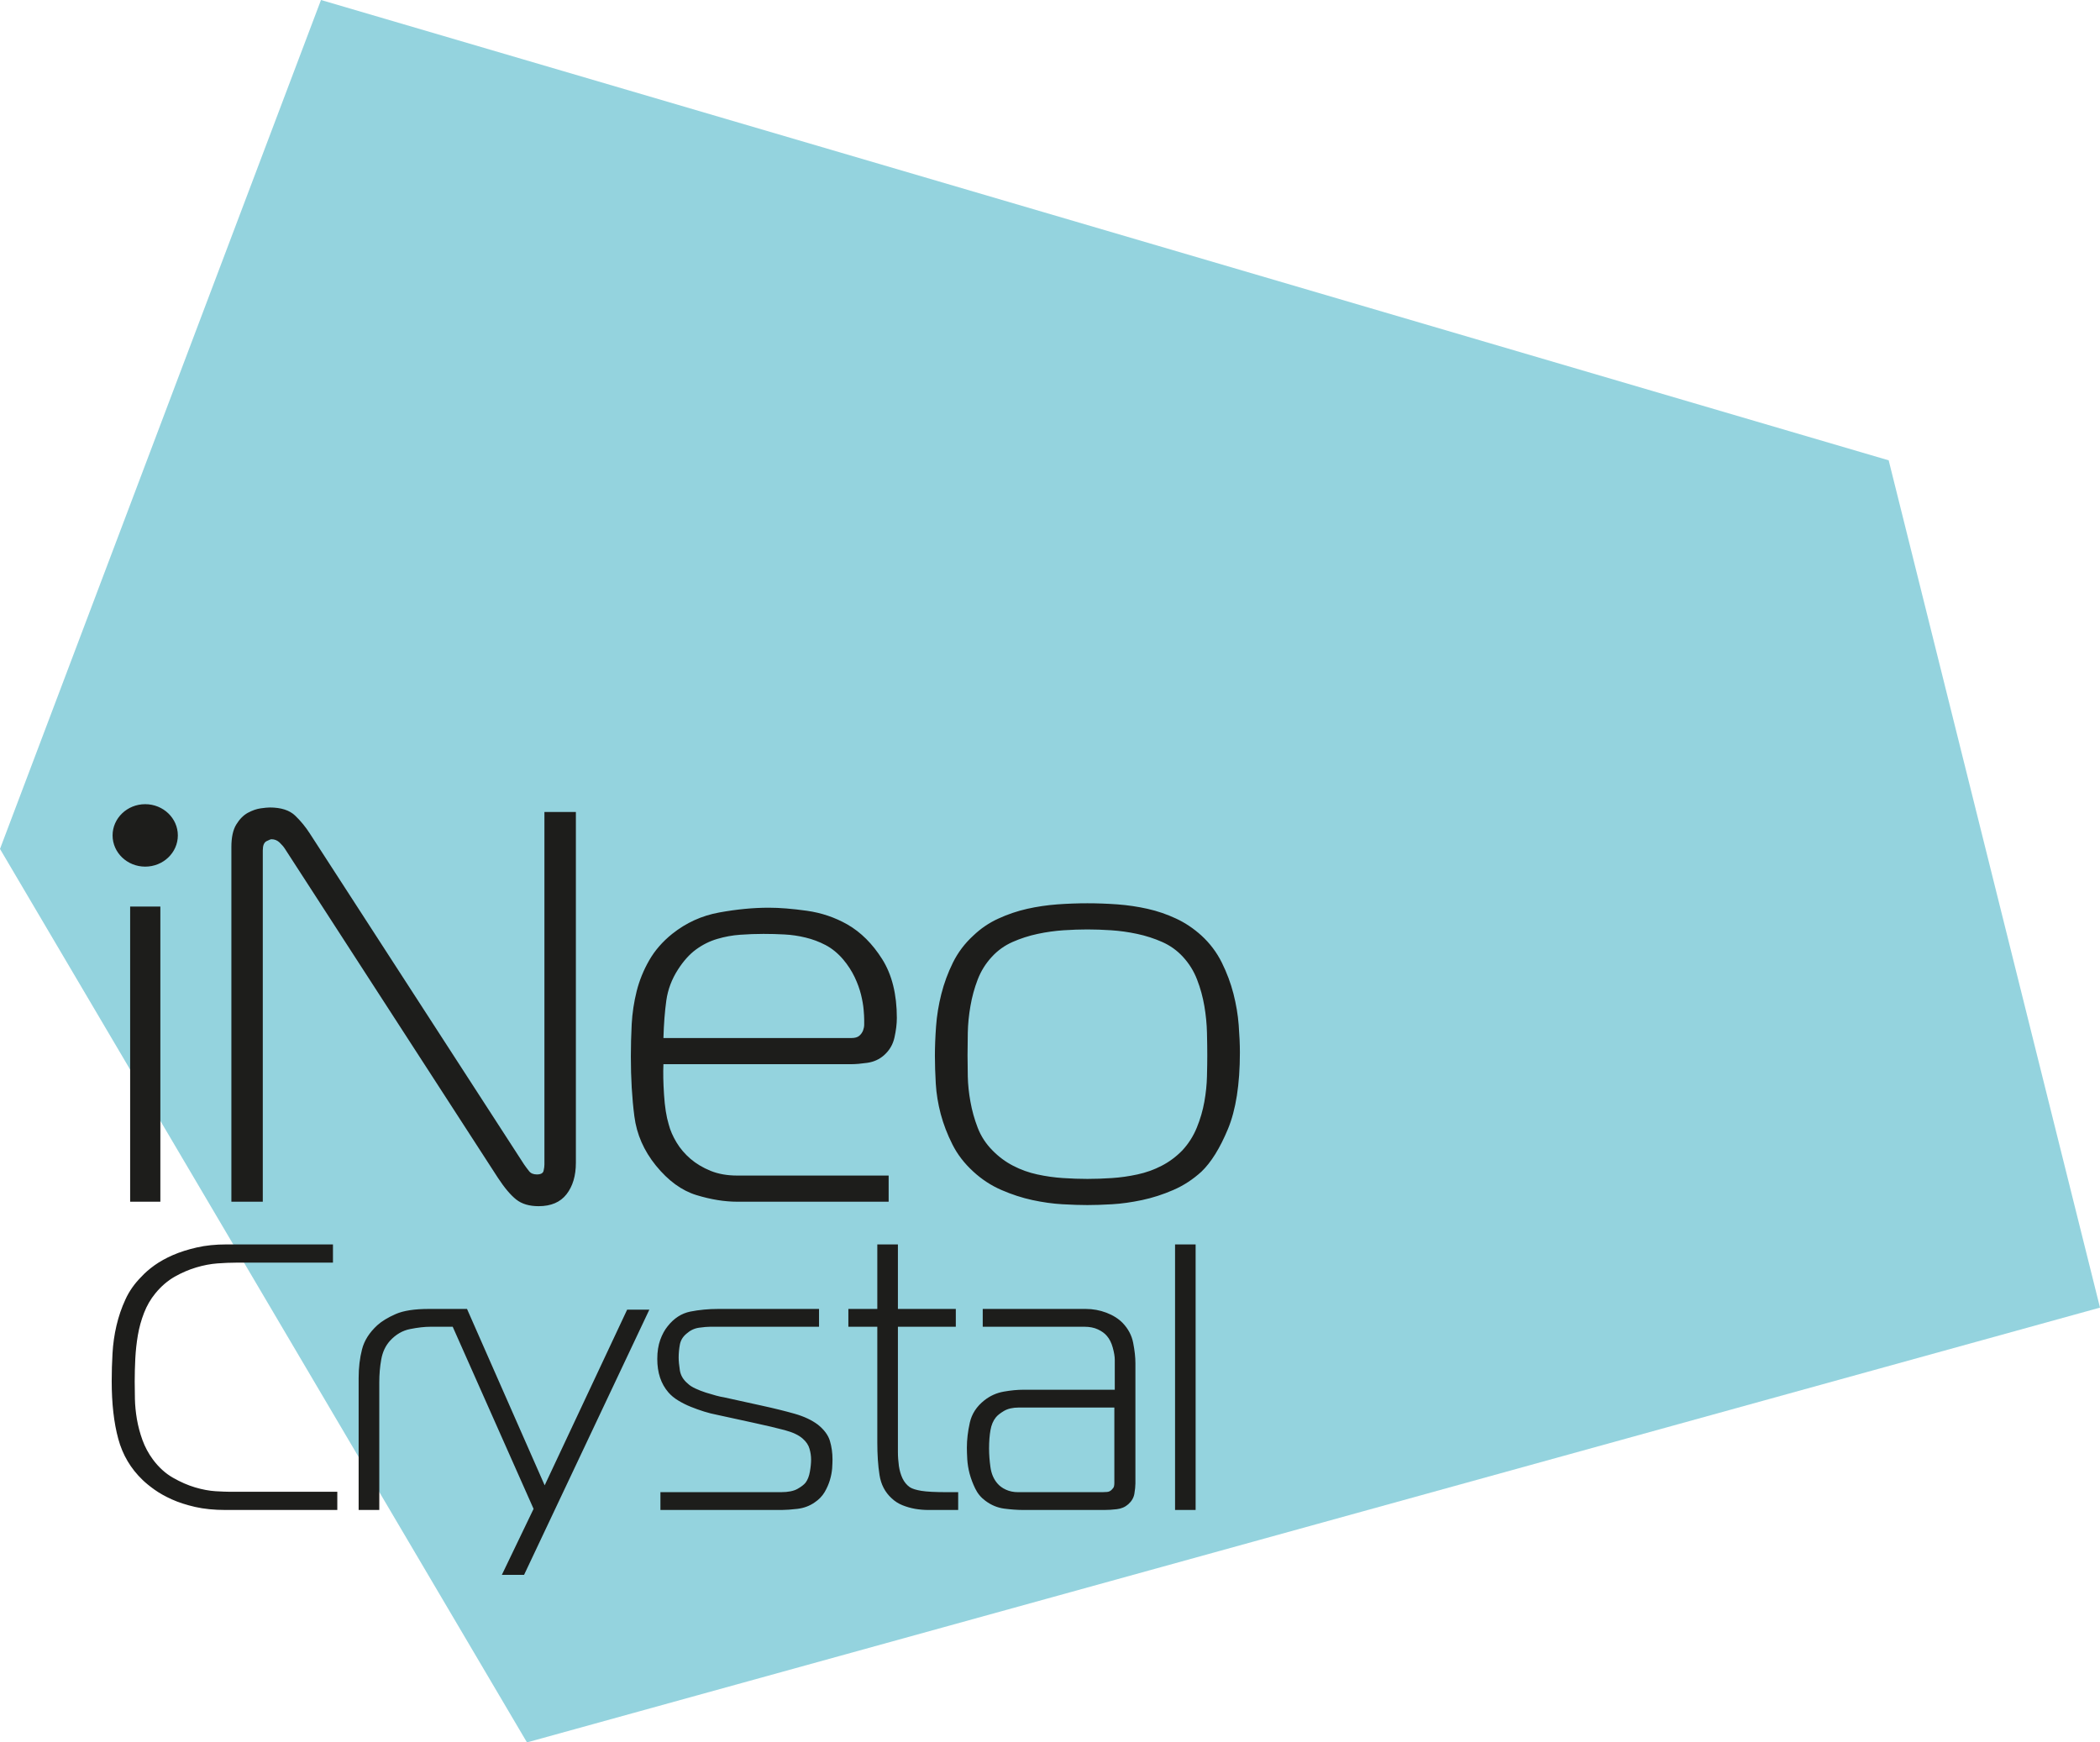
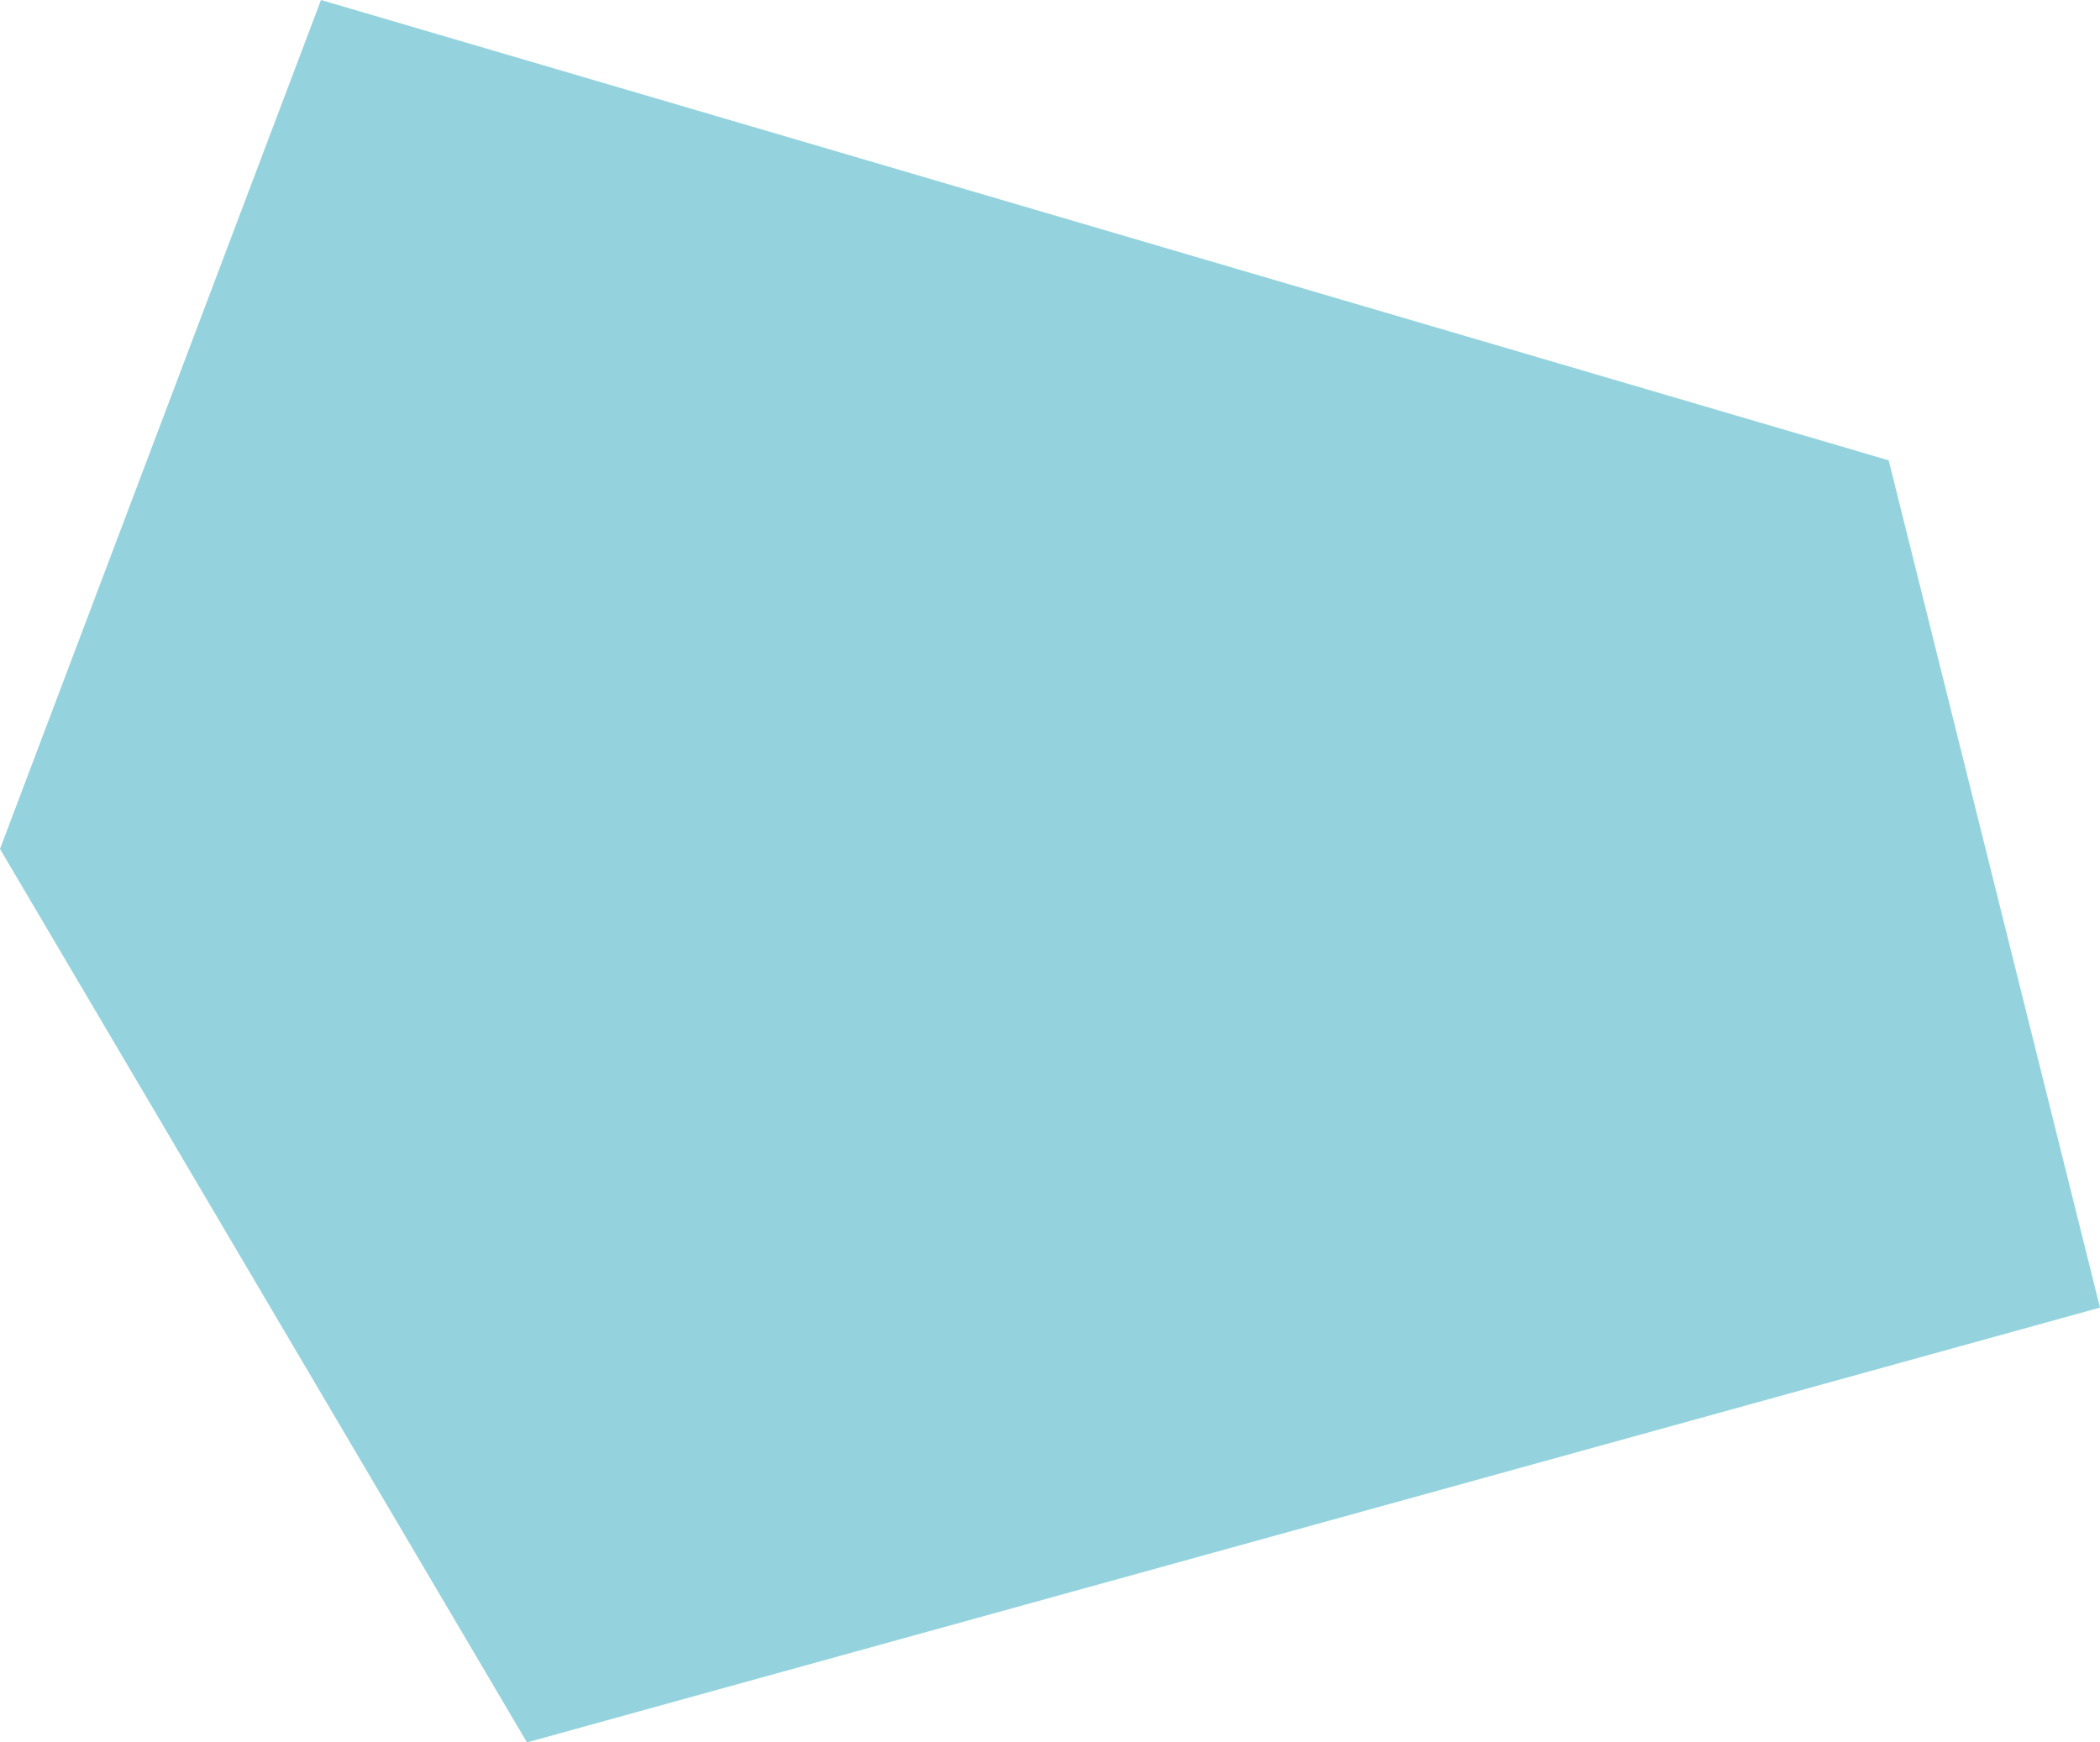
<svg xmlns="http://www.w3.org/2000/svg" width="188px" height="156px" viewBox="0 0 188 156" version="1.1">
  <title>Page 1</title>
  <desc>Created with Sketch.</desc>
  <defs />
  <g id="Page-1" stroke="none" stroke-width="1" fill="none" fill-rule="evenodd">
    <g id="Headz_Estel_site_brand-Copy-10" transform="translate(-149, -275)">
      <g id="Page-1" transform="translate(149, 275)">
        <polygon id="Fill-1" fill="#94D3DE" points="28.736 0 0 76.007 47.176 156 188 117.073 169.082 41.214" />
-         <path d="M105.196,135.191 L107.037,135.191 L107.037,111.415 L105.196,111.415 L105.196,135.191 Z M86.558,129.622 C86.558,128.898 86.647,128.144 86.824,127.363 C87.001,126.581 87.434,125.919 88.121,125.377 C88.64,124.967 89.218,124.709 89.857,124.595 C90.496,124.482 91.088,124.425 91.632,124.425 L99.799,124.425 L99.799,121.743 C99.799,121.447 99.736,121.084 99.619,120.656 C99.502,120.224 99.325,119.874 99.088,119.603 C98.898,119.376 98.632,119.184 98.287,119.023 C97.949,118.866 97.547,118.787 97.098,118.787 L87.978,118.787 L87.978,117.192 L97.205,117.192 C97.844,117.192 98.458,117.306 99.05,117.529 C99.641,117.756 100.128,118.062 100.505,118.446 C101.004,118.97 101.318,119.562 101.447,120.23 C101.577,120.899 101.647,121.504 101.647,122.049 L101.647,132.815 C101.647,133.064 101.612,133.37 101.555,133.732 C101.495,134.091 101.311,134.41 101.004,134.681 C100.723,134.93 100.375,135.078 99.973,135.122 C99.571,135.169 99.205,135.191 98.876,135.191 L91.632,135.191 C91.088,135.191 90.515,135.15 89.914,135.072 C89.307,134.993 88.747,134.763 88.225,134.375 C87.823,134.082 87.517,133.713 87.305,133.272 C87.09,132.831 86.925,132.39 86.805,131.948 C86.688,131.507 86.621,131.075 86.593,130.656 C86.571,130.237 86.558,129.893 86.558,129.622 L86.558,129.622 Z M72.612,130.675 C72.612,130.357 72.564,130.035 72.469,129.707 C72.378,129.38 72.175,129.077 71.865,128.806 C71.511,128.488 70.973,128.236 70.252,128.043 C69.531,127.851 68.588,127.627 67.431,127.378 L64.166,126.666 C63.812,126.6 63.432,126.502 63.031,126.379 C62.629,126.253 62.233,126.111 61.844,125.954 C61.449,125.796 61.076,125.607 60.721,125.393 C60.367,125.179 60.073,124.936 59.836,124.662 C59.171,123.893 58.842,122.897 58.842,121.674 C58.842,121.018 58.934,120.445 59.108,119.959 C59.285,119.471 59.504,119.071 59.763,118.752 C60.332,118.027 61.012,117.586 61.803,117.428 C62.597,117.271 63.432,117.192 64.305,117.192 L73.323,117.192 L73.323,118.787 L63.562,118.787 C63.325,118.787 62.999,118.815 62.585,118.872 C62.17,118.929 61.8,119.105 61.468,119.398 C61.136,119.669 60.937,119.997 60.864,120.385 C60.794,120.769 60.756,121.154 60.756,121.538 C60.756,121.857 60.794,122.241 60.864,122.692 C60.937,123.146 61.171,123.543 61.579,123.88 C61.74,124.041 61.974,124.186 62.265,124.321 C62.562,124.46 62.869,124.577 63.189,124.681 C63.508,124.781 63.818,124.873 64.112,124.952 C64.407,125.03 64.637,125.081 64.805,125.103 L68.212,125.853 C69.351,126.102 70.328,126.345 71.157,126.581 C71.989,126.821 72.672,127.142 73.216,127.549 C73.782,128.002 74.143,128.488 74.298,129.011 C74.453,129.531 74.529,130.086 74.529,130.675 C74.529,130.88 74.516,131.145 74.497,131.472 C74.469,131.8 74.405,132.147 74.298,132.509 C74.19,132.872 74.032,133.234 73.82,133.597 C73.605,133.956 73.311,134.262 72.931,134.514 C72.482,134.829 71.966,135.021 71.388,135.091 C70.809,135.157 70.341,135.191 69.986,135.191 L59.124,135.191 L59.124,133.597 L69.914,133.597 C70.553,133.597 71.046,133.499 71.388,133.307 C71.729,133.114 71.973,132.929 72.118,132.746 C72.305,132.497 72.435,132.169 72.504,131.762 C72.577,131.353 72.612,130.99 72.612,130.675 L72.612,130.675 Z M15.921,74.796 C15.921,76.34 14.612,77.591 12.999,77.591 C11.389,77.591 10.079,76.34 10.079,74.796 C10.079,73.254 11.389,72 12.999,72 C14.612,72 15.921,73.254 15.921,74.796 L15.921,74.796 Z M11.651,107.592 L14.356,107.592 L14.356,81.168 L11.651,81.168 L11.651,107.592 Z M20.293,111.415 L29.808,111.415 L29.808,113.048 L21.112,113.048 C20.638,113.048 20.094,113.07 19.477,113.114 C18.863,113.161 18.231,113.278 17.579,113.473 C16.927,113.665 16.282,113.943 15.643,114.302 C15.004,114.668 14.425,115.166 13.907,115.799 C13.479,116.319 13.144,116.902 12.894,117.548 C12.644,118.191 12.461,118.856 12.344,119.534 C12.227,120.215 12.151,120.911 12.113,121.623 C12.078,122.336 12.059,123.02 12.059,123.678 C12.059,124.154 12.066,124.681 12.078,125.257 C12.091,125.834 12.151,126.436 12.255,127.057 C12.363,127.681 12.527,128.302 12.752,128.926 C12.977,129.547 13.29,130.13 13.691,130.675 C14.213,131.375 14.811,131.92 15.485,132.304 C16.159,132.689 16.823,132.979 17.471,133.171 C18.123,133.363 18.737,133.477 19.3,133.512 C19.869,133.543 20.293,133.562 20.581,133.562 L30.197,133.562 L30.197,135.191 L20.192,135.191 C19.17,135.191 18.265,135.1 17.471,134.92 C16.681,134.738 15.982,134.514 15.377,134.24 C14.776,133.969 14.264,133.679 13.834,133.373 C13.41,133.07 13.052,132.78 12.771,132.509 C11.705,131.488 10.977,130.262 10.588,128.822 C10.196,127.385 10,125.658 10,123.644 C10,122.827 10.025,122.002 10.073,121.163 C10.12,120.328 10.237,119.499 10.427,118.686 C10.617,117.87 10.883,117.088 11.23,116.341 C11.569,115.594 12.05,114.917 12.663,114.302 C12.97,113.965 13.362,113.624 13.834,113.284 C14.308,112.944 14.859,112.641 15.485,112.367 C16.111,112.096 16.823,111.869 17.614,111.689 C18.408,111.506 19.3,111.415 20.293,111.415 L20.293,111.415 Z M51.555,104.103 C51.555,105.266 51.276,106.205 50.719,106.921 C50.163,107.636 49.331,107.992 48.217,107.992 C47.385,107.992 46.715,107.794 46.212,107.394 C45.709,106.996 45.162,106.347 44.573,105.449 L25.503,75.987 C25.398,75.82 25.243,75.637 25.035,75.438 C24.826,75.237 24.582,75.139 24.304,75.139 C24.237,75.139 24.089,75.196 23.861,75.312 C23.636,75.429 23.526,75.703 23.526,76.135 L23.526,107.592 L20.714,107.592 L20.714,75.836 C20.714,74.972 20.859,74.298 21.153,73.819 C21.448,73.336 21.795,72.986 22.194,72.769 C22.596,72.555 22.978,72.422 23.342,72.372 C23.706,72.321 23.975,72.296 24.152,72.296 C25.158,72.296 25.911,72.539 26.417,73.018 C26.92,73.5 27.363,74.042 27.745,74.638 L46.917,104.254 C47.053,104.453 47.205,104.652 47.36,104.85 C47.515,105.052 47.749,105.15 48.062,105.15 C48.41,105.15 48.61,105.042 48.663,104.828 C48.714,104.611 48.739,104.418 48.739,104.254 L48.739,72.697 L51.555,72.697 L51.555,104.103 Z M56.144,117.258 L58.131,117.258 L46.917,141 L44.928,141 L47.768,135.091 L40.528,118.787 L38.532,118.787 C38.01,118.787 37.406,118.856 36.722,118.992 C36.036,119.124 35.432,119.477 34.913,120.044 C34.508,120.495 34.249,121.053 34.132,121.708 C34.012,122.364 33.955,123.054 33.955,123.779 L33.955,135.191 L32.107,135.191 L32.107,123.373 C32.107,122.443 32.209,121.589 32.411,120.807 C32.61,120.025 33.066,119.307 33.778,118.651 C34.179,118.289 34.73,117.955 35.426,117.649 C36.125,117.343 37.115,117.192 38.389,117.192 L39.816,117.192 L41.1,117.192 L41.809,117.192 L48.761,132.985 L56.144,117.258 Z M80.289,91.14 C80.289,91.673 80.216,92.256 80.077,92.886 C79.938,93.517 79.628,94.049 79.137,94.481 C78.723,94.847 78.226,95.07 77.657,95.155 C77.081,95.237 76.607,95.278 76.221,95.278 L59.393,95.278 C59.358,96.044 59.377,96.958 59.447,98.02 C59.516,99.086 59.652,99.965 59.864,100.665 C60,101.194 60.234,101.736 60.566,102.285 C60.895,102.833 61.316,103.322 61.816,103.753 C62.319,104.185 62.92,104.544 63.613,104.828 C64.308,105.109 65.106,105.25 66.01,105.25 L79.555,105.25 L79.555,107.592 L66.01,107.592 C64.865,107.592 63.638,107.394 62.338,106.996 C61.035,106.596 59.826,105.717 58.716,104.352 C57.64,103.022 56.995,101.553 56.79,99.94 C56.581,98.329 56.476,96.542 56.476,94.582 C56.476,93.652 56.502,92.688 56.552,91.689 C56.606,90.693 56.755,89.713 56.995,88.748 C57.239,87.784 57.612,86.863 58.118,85.981 C58.621,85.102 59.307,84.311 60.174,83.614 C61.427,82.615 62.831,81.978 64.394,81.695 C65.956,81.411 67.434,81.269 68.825,81.269 C69.797,81.269 70.935,81.361 72.235,81.543 C73.539,81.726 74.744,82.136 75.857,82.766 C77.072,83.463 78.113,84.503 78.982,85.883 C79.849,87.26 80.289,89.016 80.289,91.14 L80.289,91.14 Z M80.384,117.192 L85.568,117.192 L85.568,118.787 L80.384,118.787 L80.384,128.771 L80.384,129.994 C80.384,130.426 80.418,130.845 80.472,131.252 C80.532,131.658 80.64,132.027 80.792,132.355 C80.95,132.683 81.165,132.951 81.45,133.152 C81.662,133.291 82.01,133.398 82.478,133.477 C82.952,133.556 83.724,133.597 84.787,133.597 L85.78,133.597 L85.78,135.191 L84.36,135.191 L83.117,135.191 C82.715,135.191 82.32,135.157 81.927,135.091 C81.538,135.021 81.159,134.914 80.792,134.766 C80.428,134.621 80.102,134.41 79.817,134.139 C79.226,133.597 78.865,132.9 78.736,132.049 C78.603,131.201 78.54,130.234 78.54,129.146 L78.54,118.787 L75.949,118.787 L75.949,117.192 L78.54,117.192 L78.54,111.415 L80.384,111.415 L80.384,117.192 Z M111,94.232 C111,97.091 110.639,99.376 109.928,101.087 C109.216,102.798 108.425,104.072 107.558,104.901 C106.793,105.6 105.952,106.149 105.031,106.546 C104.111,106.946 103.181,107.245 102.244,107.444 C101.305,107.642 100.413,107.769 99.562,107.819 C98.711,107.869 97.971,107.891 97.348,107.891 C96.721,107.891 95.978,107.869 95.105,107.819 C94.238,107.769 93.346,107.642 92.423,107.444 C91.502,107.245 90.582,106.946 89.661,106.546 C88.741,106.149 87.899,105.6 87.14,104.901 C86.337,104.169 85.71,103.356 85.261,102.458 C84.809,101.563 84.461,100.655 84.217,99.741 C83.977,98.827 83.828,97.923 83.775,97.024 C83.724,96.126 83.696,95.297 83.696,94.531 C83.696,93.734 83.73,92.855 83.8,91.89 C83.869,90.926 84.028,89.961 84.271,88.997 C84.515,88.033 84.86,87.093 85.312,86.179 C85.764,85.269 86.372,84.462 87.14,83.762 C87.798,83.132 88.541,82.624 89.38,82.243 C90.208,81.862 91.069,81.569 91.955,81.37 C92.84,81.171 93.745,81.039 94.662,80.97 C95.586,80.904 96.478,80.872 97.348,80.872 C98.218,80.872 99.11,80.904 100.03,80.97 C100.951,81.039 101.852,81.171 102.738,81.37 C103.627,81.569 104.474,81.862 105.29,82.243 C106.107,82.624 106.863,83.132 107.558,83.762 C108.321,84.462 108.928,85.269 109.38,86.179 C109.833,87.093 110.181,88.026 110.424,88.972 C110.665,89.921 110.823,90.85 110.892,91.764 C110.962,92.678 111,93.501 111,94.232 L111,94.232 Z M108.052,96.375 C108.071,95.644 108.08,95.014 108.08,94.481 C108.08,93.917 108.071,93.242 108.052,92.464 C108.036,91.682 107.957,90.885 107.818,90.069 C107.679,89.256 107.464,88.468 107.166,87.702 C106.872,86.936 106.445,86.255 105.891,85.656 C105.37,85.092 104.753,84.651 104.041,84.336 C103.329,84.021 102.583,83.781 101.802,83.614 C101.02,83.447 100.248,83.34 99.483,83.289 C98.717,83.239 98.006,83.214 97.348,83.214 C96.687,83.214 95.978,83.239 95.209,83.289 C94.447,83.34 93.675,83.447 92.891,83.614 C92.11,83.781 91.366,84.021 90.651,84.336 C89.94,84.651 89.323,85.092 88.804,85.656 C88.247,86.255 87.82,86.936 87.526,87.702 C87.232,88.468 87.017,89.256 86.878,90.069 C86.735,90.885 86.656,91.682 86.64,92.464 C86.625,93.242 86.618,93.917 86.618,94.481 C86.618,95.014 86.625,95.644 86.64,96.375 C86.656,97.106 86.735,97.863 86.878,98.644 C87.017,99.426 87.232,100.198 87.526,100.964 C87.82,101.727 88.263,102.408 88.858,103.006 C89.411,103.571 90.028,104.027 90.708,104.377 C91.382,104.727 92.103,104.986 92.866,105.15 C93.631,105.317 94.397,105.424 95.159,105.474 C95.924,105.525 96.652,105.55 97.348,105.55 C98.04,105.55 98.771,105.525 99.537,105.474 C100.299,105.424 101.061,105.317 101.827,105.15 C102.592,104.986 103.313,104.727 103.99,104.377 C104.67,104.027 105.284,103.571 105.838,103.006 C106.394,102.408 106.828,101.727 107.141,100.964 C107.454,100.198 107.679,99.426 107.818,98.644 C107.957,97.863 108.036,97.106 108.052,96.375 L108.052,96.375 Z M77.265,92.262 C77.331,92.079 77.366,91.906 77.366,91.739 L77.366,91.292 C77.366,91.093 77.35,90.794 77.315,90.393 C77.281,89.996 77.202,89.545 77.081,89.048 C76.958,88.55 76.768,88.026 76.509,87.478 C76.246,86.93 75.908,86.406 75.49,85.908 C75.006,85.341 74.475,84.909 73.902,84.61 C73.33,84.311 72.729,84.087 72.106,83.939 C71.479,83.787 70.856,83.696 70.23,83.664 C69.604,83.63 68.98,83.614 68.354,83.614 C67.658,83.614 66.966,83.639 66.27,83.69 C65.577,83.737 64.89,83.863 64.217,84.062 C63.537,84.26 62.901,84.578 62.309,85.01 C61.721,85.442 61.186,86.041 60.696,86.803 C60.139,87.667 59.791,88.591 59.652,89.571 C59.516,90.551 59.428,91.673 59.393,92.937 L76.221,92.937 C76.534,92.937 76.768,92.871 76.923,92.738 C77.081,92.603 77.192,92.445 77.265,92.262 L77.265,92.262 Z M88.671,128.043 C88.589,128.507 88.545,129.055 88.545,129.689 C88.545,130.234 88.589,130.795 88.671,131.372 C88.753,131.948 88.959,132.431 89.291,132.815 C89.481,133.039 89.734,133.228 90.053,133.373 C90.373,133.521 90.734,133.597 91.135,133.597 L98.695,133.597 C98.815,133.597 98.951,133.59 99.103,133.578 C99.258,133.568 99.397,133.505 99.511,133.392 C99.632,133.278 99.701,133.178 99.726,133.086 C99.749,132.995 99.761,132.894 99.761,132.78 L99.761,126.02 L91.208,126.02 C90.664,126.02 90.218,126.124 89.876,126.326 C89.535,126.531 89.291,126.723 89.149,126.906 C88.912,127.199 88.753,127.577 88.671,128.043 L88.671,128.043 Z" id="Fill-2" fill="#1D1D1B" />
      </g>
    </g>
  </g>
</svg>